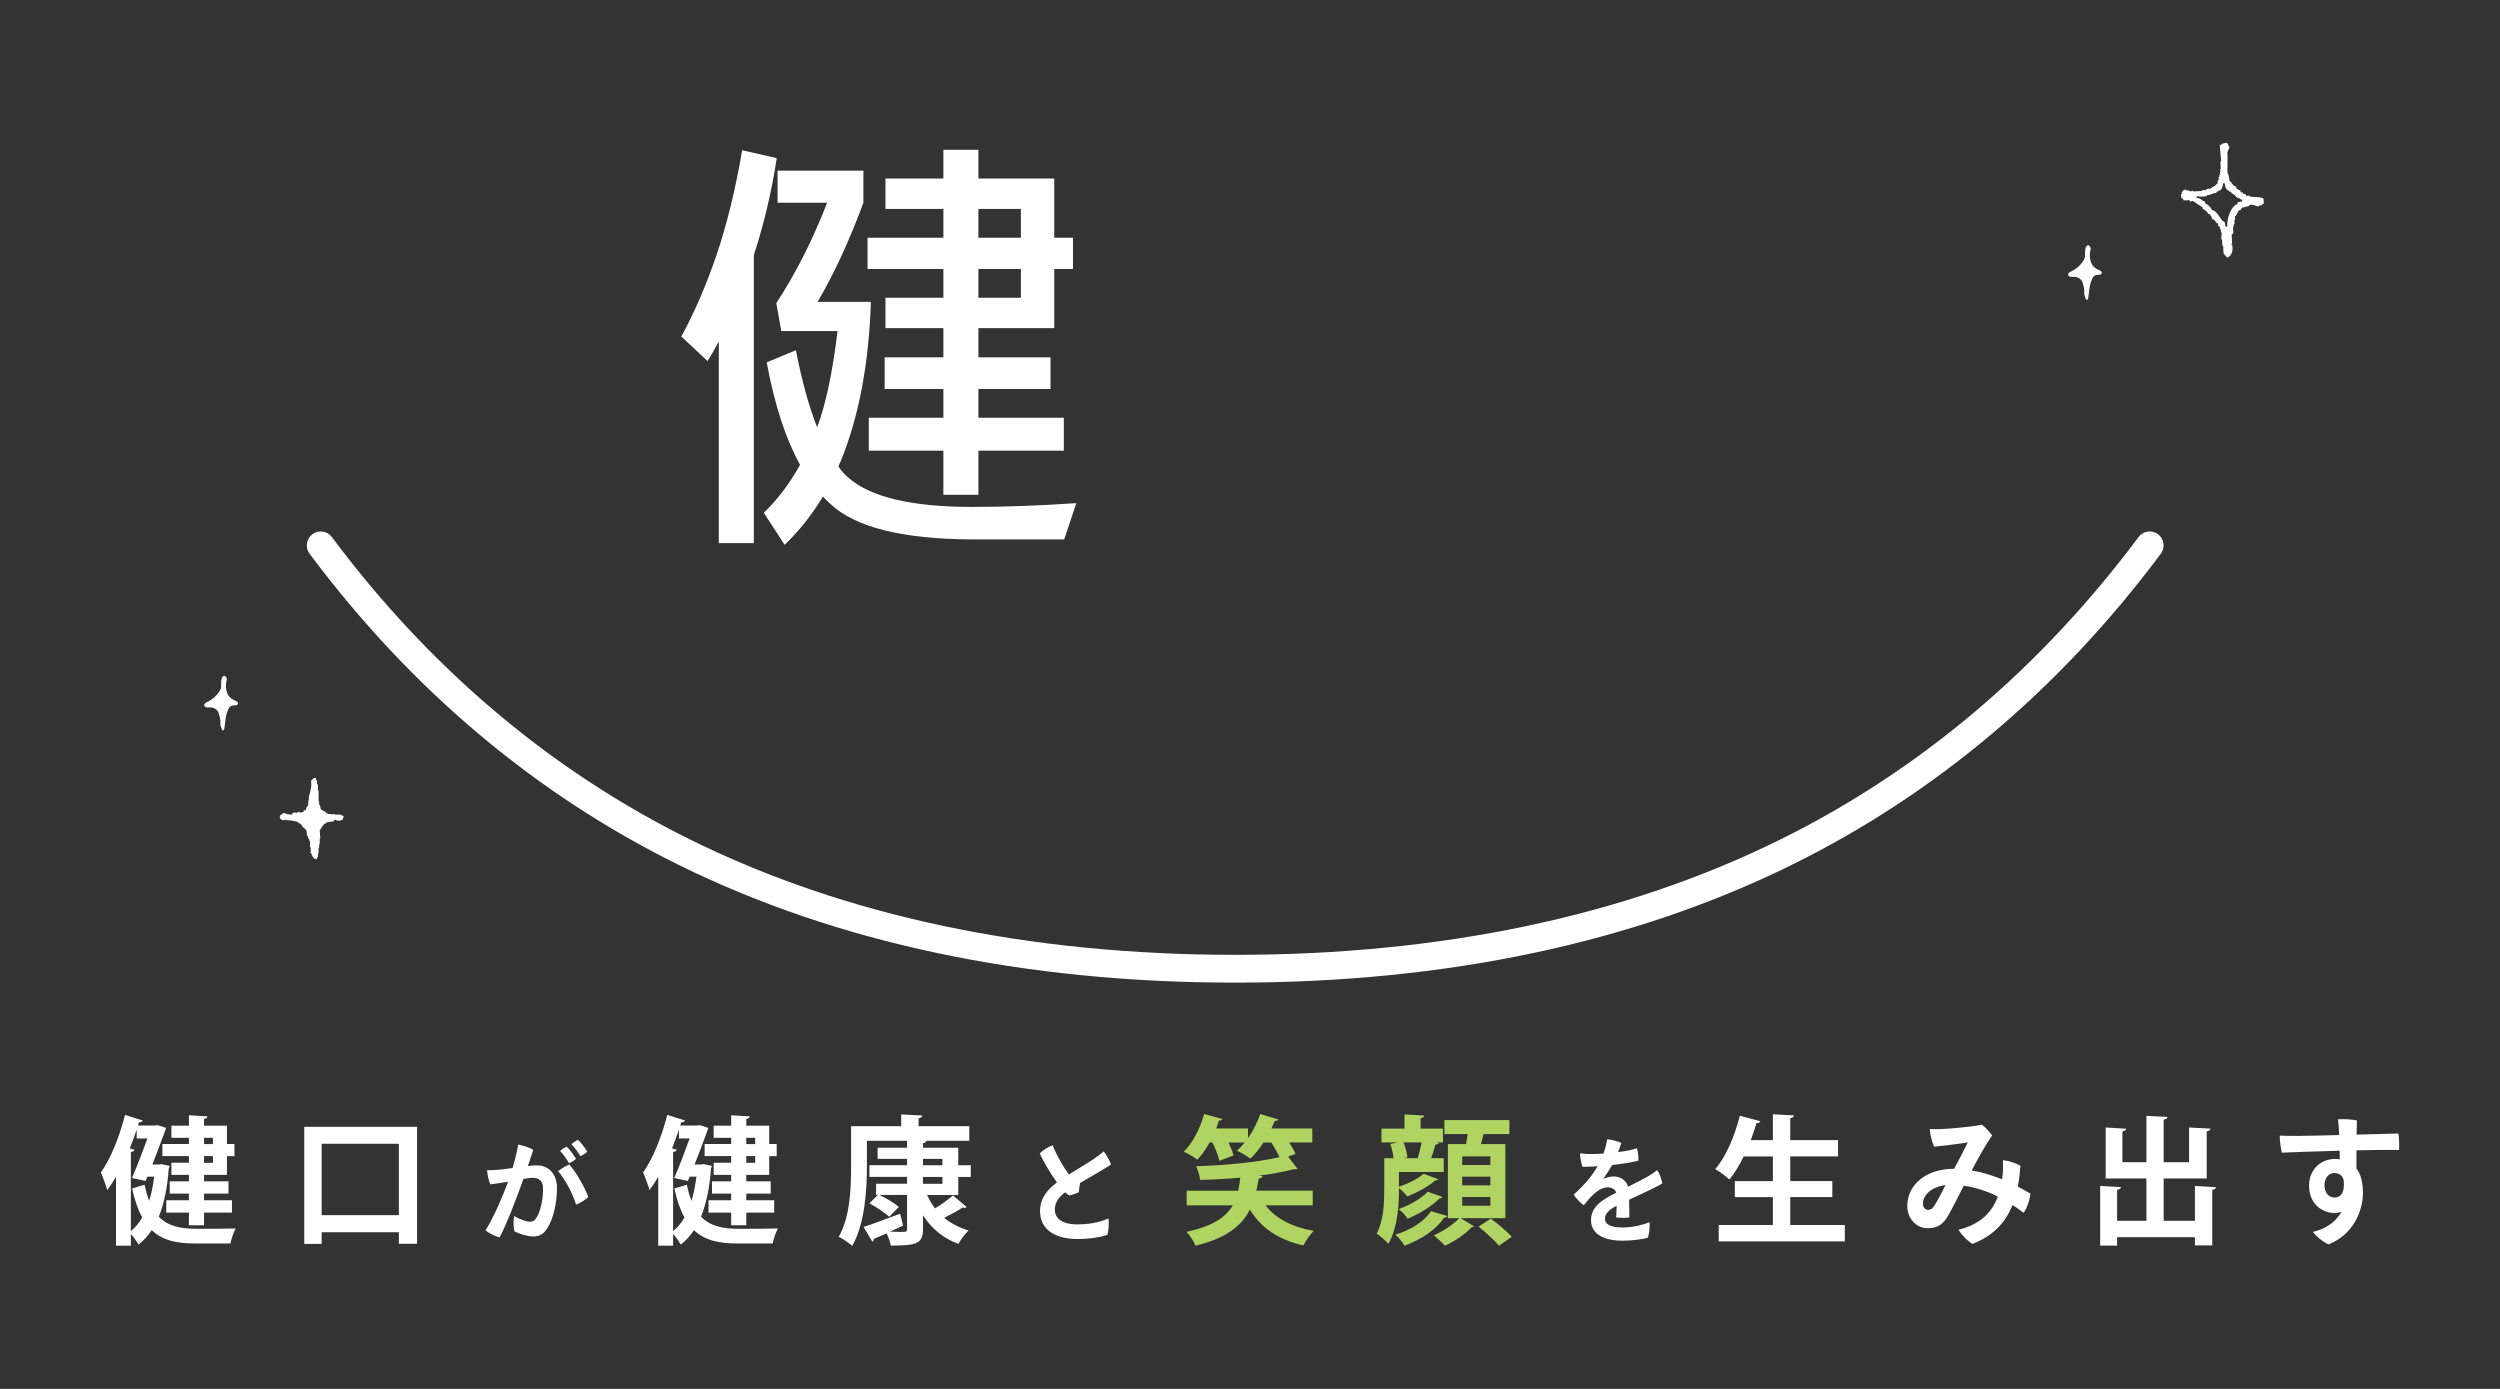
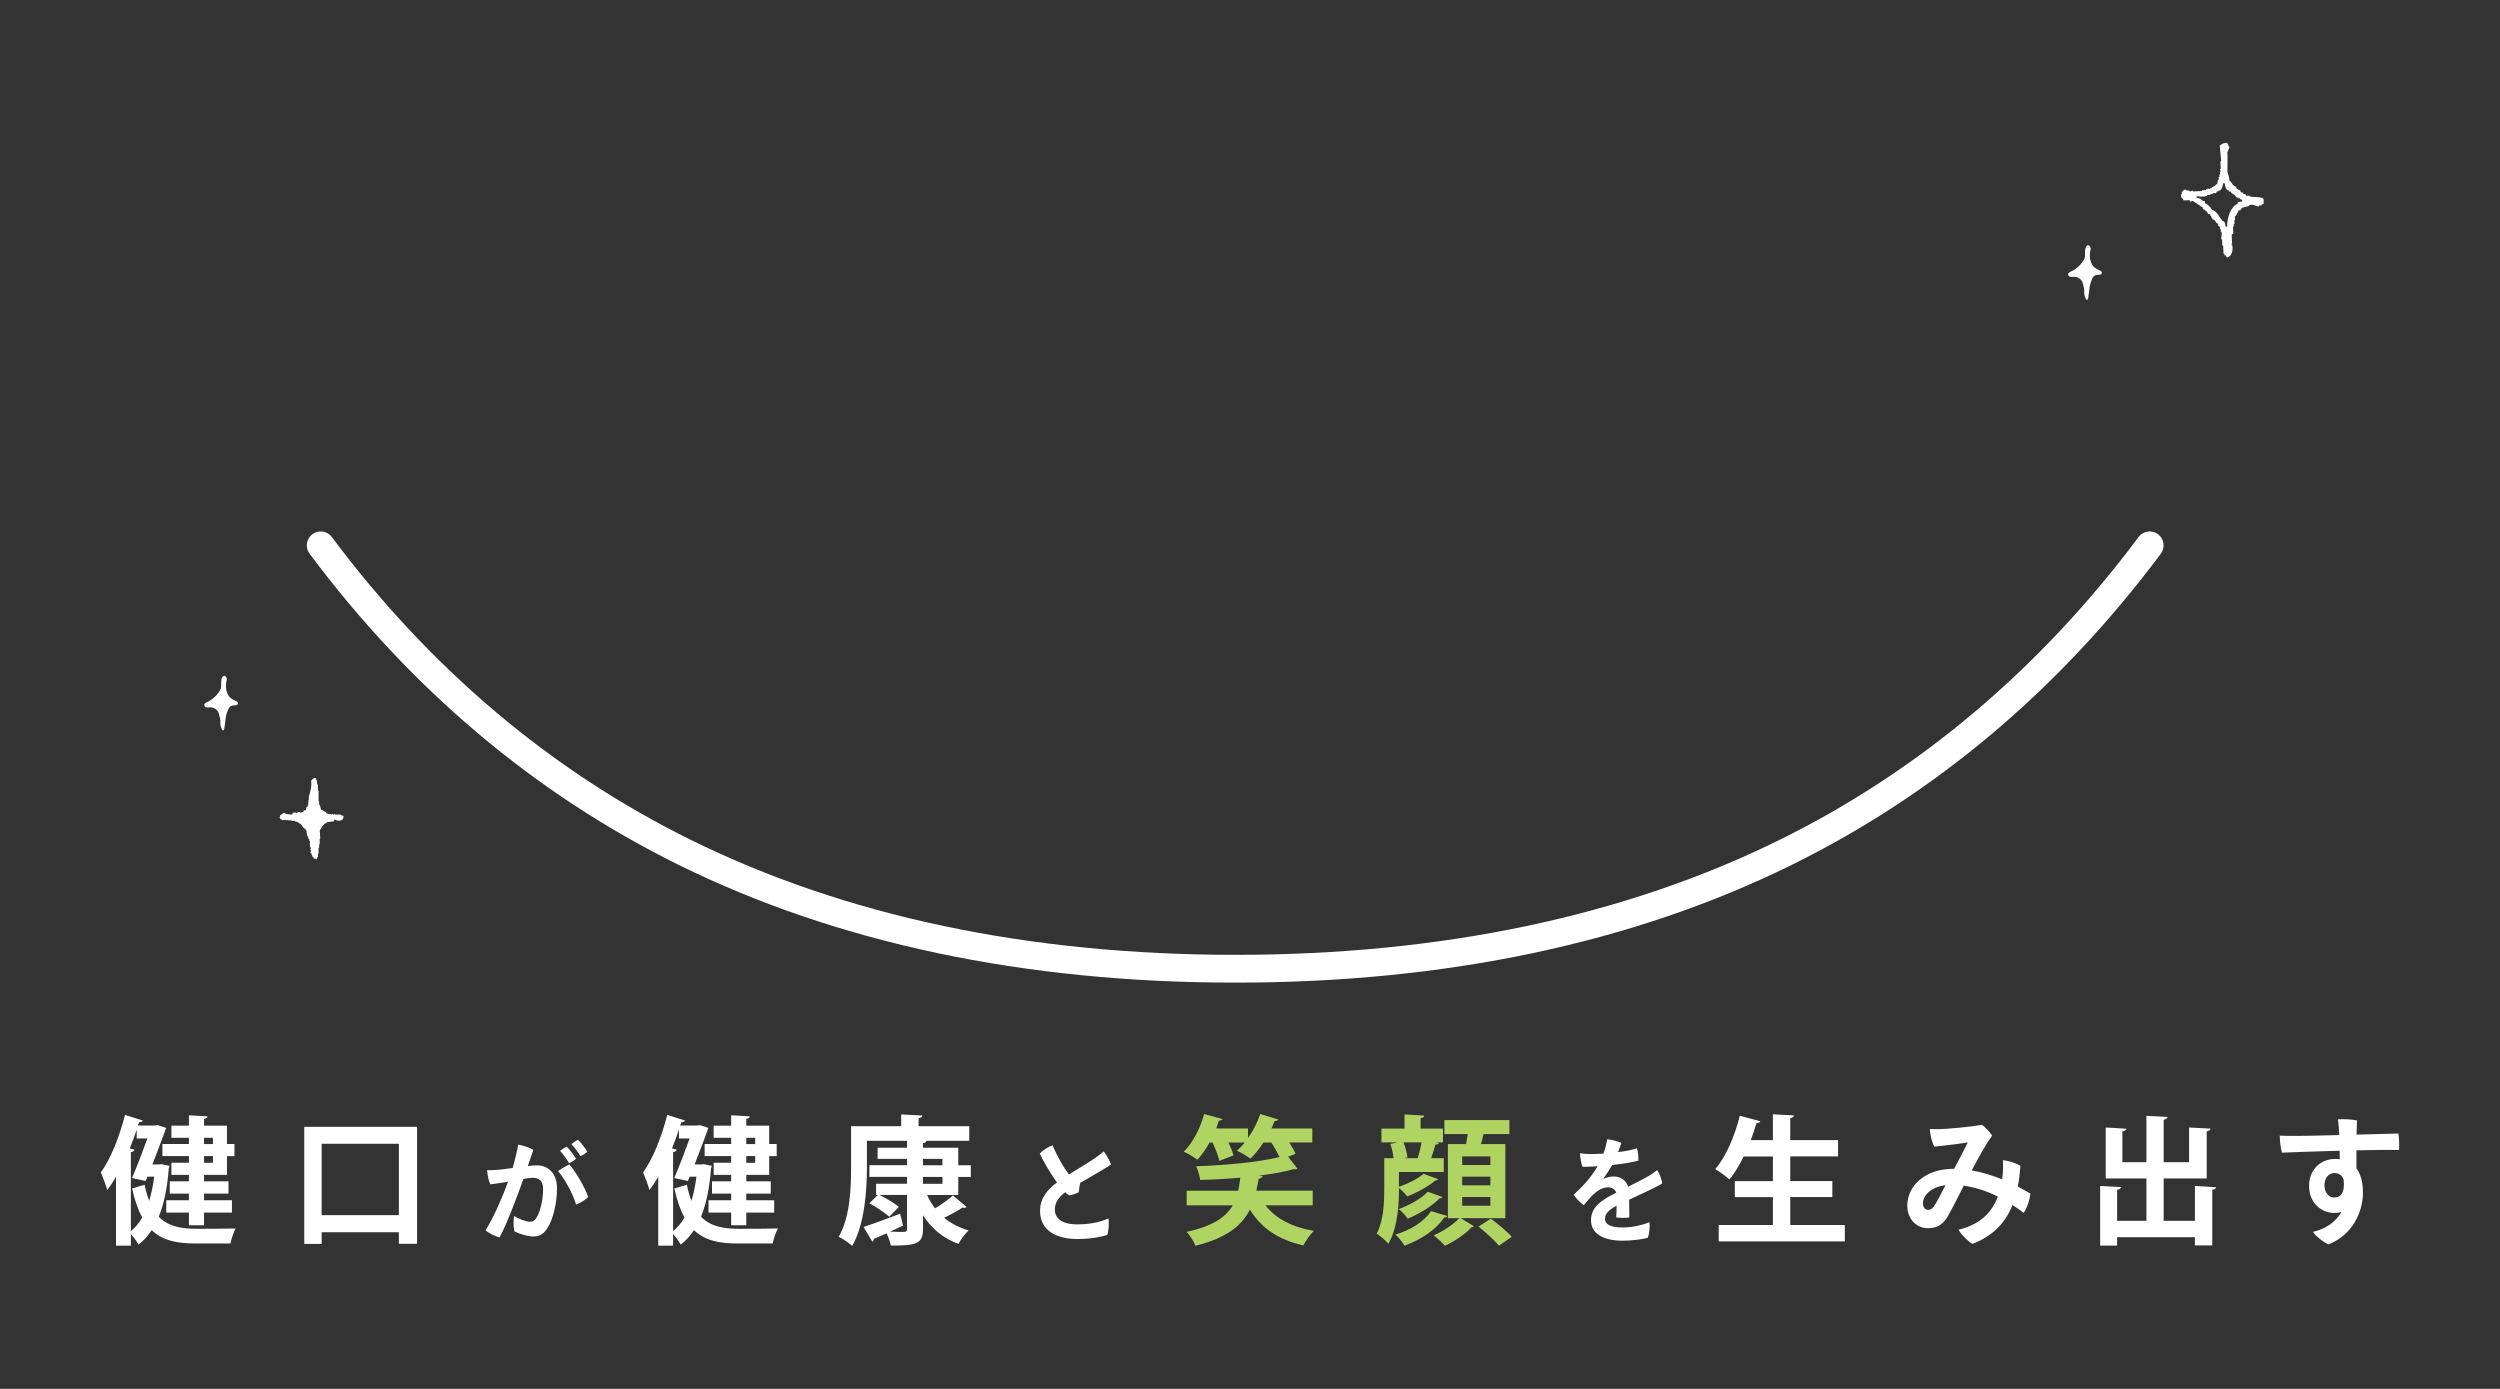
<svg xmlns="http://www.w3.org/2000/svg" id="_イヤー_2" viewBox="0 0 767 426.11">
  <rect x="0" y="0" width="767" height="426.11" fill="#333333" stroke="none" />
  <defs>
    <style>.cls-1{fill:none;}.cls-2,.cls-3{fill:#fff;}.cls-4{fill:#afd462;}.cls-3{fill-rule:evenodd;}</style>
  </defs>
  <g id="_イヤー_2-2">
    <g id="main3">
      <g id="maincopy1のコピー_2">
        <g>
-           <rect class="cls-1" width="767" height="426.11" />
          <g>
            <path class="cls-3" d="M99.51,252.74h.35c.06-.12,.12-.23,.17-.35h.35v-.18c.64-.06,1.29-.12,1.93-.18,.12-.18,.23-.35,.35-.53,.34-.14,.53,.18,.53,.18,.52,.13,1.2,.15,1.41,0,.53-.14,.61-.32,.7-.88h.18c-.06-.18-.12-.35-.18-.53-.24-.09-.4-.06-.7-.18v-.18h-1.76c-.05-.02-.05-.22-.35-.18v.18c-.26,.04-.35-.18-.35-.18-.18,.06-.35,.12-.53,.18v-.18h-1.06v-.18h-.35c-.06-.12-.12-.23-.18-.35-.53-.29-1.05-.59-1.58-.88-.08-.38-.18-1.02-.35-1.41-.12-.06-.23-.12-.35-.18l.18-.18v-.7h-.18v-3.33h-.18v-1.76h-.18c-.18-.57-.02-1.19-.35-1.58-.06-.18-.12-.35-.18-.53-1.02,.06-.82,.48-1.41,.88,.27,1.62-.26,3.5-.7,4.91v1.06h-.18v.18h.18v.18h-.18v1.23h-.18v.35c-.12,.06-.23,.12-.35,.18-.06,.29-.12,.59-.18,.88-.23,.06-.47,.12-.7,.18v.35c-.35,.12-.7,.24-1.06,.35v-.17c-.23-.06-.47-.12-.7-.18-.06,.12-.12,.24-.18,.35h-.53v-.17s-.56,.17-.88,.17c-.06,.18-.12,.35-.18,.53-1.21,0-1.82-.2-2.63-.53-.24,.29-.63,.41-.88,.7h-.18v.53h-.18v.18c.21,.16,.19,.4,.35,.53,.3,.24,.26-.08,.53,.35l1.05-.18s0,.22,.35,.18v-.18h.18v.18h1.23v.18h1.06v.18h.53v.18h.35v.18h.35c.06,.12,.12,.24,.18,.35h.35c.23,.35,.47,.7,.7,1.05,.32,.33,.87,.61,1.06,1.06l.17,1.58h.18c.12,.35,.23,.7,.35,1.05h.18v.53h.18v1.76h.18v.35h.18c-.03,.25-.27,.28-.18,.7,0,.04,.22,.06,.18,.35,0,0-.3,.21-.18,.53,.12,.06,.23,.12,.35,.18v.53h.18v.35c.12,.06,.23,.12,.35,.18v.35h.17v.17h.7v.18h.18c.06-.24,.12-.47,.18-.7h.18v-1.06h.18v-1.76h.18v-1.05h.18v-1.76h.18l-.18-2.63h.18v-.35c.12-.06,.23-.12,.35-.18v-.35h.18v-.35h.18c.18-.23,.35-.47,.53-.7h0Z" />
            <path class="cls-3" d="M685.48,67.49c.09,0,.17,0,.25,0-.02-.4-.03-.81-.05-1.21,.09,0,.16,0,.25,0,.31-.58,.61-1.16,.92-1.74,.16,0,.33-.02,.49-.03,.15-.25,.32-.5,.47-.75,.74-.2,1.48-.39,2.22-.58,0-.09,0-.16,0-.24,1.37-.49,2.22,.57,3.02,.35,0-.08,0-.16,0-.24,.25,0,.49-.03,.74-.03,.24-.13-.04-.32,.73-.52-.02-.49-.04-.96-.06-1.45-.45-.78-3.22-.48-4.28-.78,0-.08,0-.16,0-.24-.33,.02-.66,.03-1,.04-.09-.16-.18-.32-.26-.47-.26-.07-.5-.14-.76-.21,0-.09,0-.16,0-.25-.25-.07-.5-.14-.76-.21,0-.16-.02-.32-.03-.49-.71-.15-.73-.4-1.28-.67,0-.16-.02-.32-.02-.49-1.35-.29-1.12-1.28-2.08-1.85-.06-1.21-.34-1.82-.61-2.64,0-1.62,.03-3.23,.03-4.85-.02-.4-.03-.81-.05-1.21,.04-.14,.71-1.57,.67-1.73-.09,0-.17,0-.25,0-.14-.78-.26-.7-.55-1.18-1.41,.09-1.39,.33-2.22,.82,.15,1.61,.31,3.21,.46,4.82-.09,0-.17,0-.25,0,.03,.81,.07,1.61,.1,2.42-.09,0-.16,0-.25,0,.09,.24,.19,.48,.28,.72-.09,0-.17,0-.25,0,.02,.32,.03,.65,.04,.97-.09,0-.17,0-.25,0,0,.24,.02,.49,.03,.72-.09,0-.17,0-.25,0,.02,.32,.03,.65,.04,.97h-.25c-.07,.42-.13,.83-.2,1.23-.09,0-.17,0-.25,0-.36,.61-.82,.66-1.46,1.03,0,.08,0,.16,0,.24-.16,0-.33,.02-.49,.02,0,.08,0,.16,0,.24-.26-.07-.5-.14-.76-.21,0,.08,0,.16,0,.24-.17,0-.33,.02-.5,.03,0,.08,0,.16,0,.24-.42,.02-.83,.03-1.24,.05,0,.09,0,.16,0,.24-.91,.04-1.83,.08-2.74,.12,0-.08,0-.16,0-.24-.33,.09-.66,.19-.99,.28,0-.08,0-.16,0-.24-.42-.06-.84-.13-1.26-.19,0-.09,0-.16,0-.24-.6,.18-.54,.28-.97,.53v.24c-.08,0-.16,0-.24,0,0,.25,.02,.49,.03,.72-.09,0-.16,0-.25,0,.07,1.21-.09,.85,.56,1.43,.09,.16,.18,.32,.27,.48,.58-.03,1.16-.05,1.75-.08,.09,.15,.18,.32,.27,.48,.25-.09,.49-.18,.73-.27,1.03,.68,2.05,1.36,3.09,2.05,0,.16,.02,.32,.02,.49,.72,.15,.62,.27,1.03,.68,.09,0,.16,0,.25,0,.09,.24,.19,.48,.28,.72,.26,.07,.5,.14,.76,.21,0,.16,.02,.32,.02,.49,.09,0,.16,0,.25,0,0,.16,.02,.32,.02,.49,.09,0,.17,0,.25,0,0,.16,.02,.32,.02,.49,.95,.2,.8,.49,1.3,1.16,.17,.07,.34,.14,.51,.22,0,.24,.03,.49,.03,.72,.17,.08,.34,.14,.51,.22,0,.24,.02,.49,.03,.72,.09,0,.16,0,.25,0,.02,.32,.03,.65,.04,.97,.09,0,.17,0,.25,0-.05,.73-.1,1.46-.15,2.19,.09,0,.17,0,.25,0,.03,.65,.05,1.29,.09,1.93,.09,0,.16,0,.25,0,.03,.81,.07,1.61,.1,2.42,.09,0,.16,0,.25,0,0,.16,.02,.32,.03,.49,.09,0,.17,0,.25,0,.18,.24,.35,.47,.53,.71,1.39-.24,2.04-2.15,1.58-3.95-.09,0-.17,0-.25,0,0-.08,0-.16,0-.24,.09,0,.16,0,.25,0-.04-.97-.09-1.93-.13-2.9,.16-.09,.32-.18,.49-.26-.03-.72-.06-1.45-.09-2.17,.09,0,.16,0,.25,0,0-.25-.03-.49-.03-.72,.09,0,.17,0,.25,0-.02-.4-.03-.81-.05-1.21h0Zm-2.16,2.03c-.16,0-.33,.02-.49,.03-.1-.48-.21-.96-.32-1.44-.26-.15-.51-.3-.77-.45-.85-1.09-1.61-2.94-3.14-3.26-.25-.78-1.41-1.76-2.09-2.09,0-.16-.02-.32-.03-.49-1.18-.27-1.05-1.02-2.55-1.1,0-.16-.02-.32-.02-.49,.93,.03,2.09,.25,3.24-.14,0-.09,0-.16,0-.25,.33-.02,.66-.03,1-.04,0-.09,0-.16,0-.25,.25,0,.49-.02,.75-.03,0-.09,0-.16,0-.24,.33-.02,.66-.03,1-.04,.08-.16,.15-.33,.23-.49,.16,0,.33-.02,.49-.03,0-.08,0-.16,0-.25,.17,0,.33-.02,.5-.03,.13-.09,.19-.34,.48-.5,.21-.56,.4-.95,.43-1.71,.17,0,.33-.02,.49-.03,.1,.48,.21,.96,.32,1.44,.45,.32,.04,.21,.27,.47,.26,.14,.51,.3,.77,.45,0,.08,0,.16,0,.24,.17,0,.33-.02,.5-.03,.09,.16,.18,.32,.27,.47,.34,.23,.68,.46,1.03,.68,.18,.24,.36,.47,.53,.71,.16,0,.33-.02,.49-.03,0,.09,0,.16,0,.25,.16,0,.33-.02,.49-.03,0,.09,0,.16,0,.24,.71,.38,.44-.24,.78,.7l-1.48,.31c0,.16,.02,.32,.03,.49-2.03,.59-3.33,4.35-3.2,6.93v.02Z" />
            <path class="cls-2" d="M68.5,224.15c-.16-.09-.3-.12-.33-.2-.34-.72-.66-1.45-.57-2.27,.11-.98-.26-1.87-.47-2.79-.25-1.02-1.41-1.85-2.48-1.87-.32,0-.63,.04-.95,.03-.2,0-.42-.05-.61-.12-.41-.14-.57-.73-.27-1.05,.18-.19,.39-.35,.62-.45,1.75-.78,3.07-2,4.05-3.63,.23-.37,.35-.76,.35-1.19,0-.53,0-1.06,.03-1.59,.02-.32,.08-.63,.17-.93,.14-.48,.62-.86,.89-.75,.36,.14,.72,.74,.66,1.16-.03,.26-.14,.51-.18,.77-.18,1.11-.12,2.2,.26,3.27,.34,.95,.94,1.64,1.82,2.09,.37,.2,.76,.37,1.13,.56,.26,.14,.38,.36,.37,.65,0,.24-.25,.47-.53,.51-.32,.04-.63,.06-.95,.09-.63,.05-1.09,.36-1.36,.94-.44,.96-.81,1.94-.92,3.01-.11,1.05-.24,2.09-.4,3.13-.03,.23-.24,.43-.37,.64h.03Z" />
            <path class="cls-2" d="M640.34,92.06c-.16-.09-.3-.12-.33-.2-.34-.72-.66-1.45-.57-2.27,.11-.98-.26-1.87-.47-2.79-.25-1.02-1.41-1.85-2.48-1.87-.32,0-.63,.04-.95,.03-.2,0-.42-.05-.61-.12-.41-.14-.57-.73-.27-1.05,.18-.19,.39-.35,.62-.45,1.75-.78,3.07-2,4.05-3.63,.23-.37,.35-.76,.35-1.19,0-.53,0-1.06,.03-1.59,.02-.32,.08-.63,.17-.93,.14-.48,.62-.86,.89-.75,.36,.14,.72,.74,.66,1.16-.03,.26-.14,.51-.18,.77-.18,1.11-.12,2.2,.26,3.27,.34,.95,.94,1.64,1.82,2.09,.37,.2,.76,.37,1.13,.56,.26,.14,.38,.36,.37,.65,0,.24-.25,.47-.53,.51-.32,.04-.63,.06-.95,.09-.63,.05-1.09,.36-1.36,.94-.44,.96-.81,1.94-.92,3.01-.11,1.05-.24,2.09-.4,3.13-.03,.23-.24,.43-.37,.64h.03Z" />
-             <path class="cls-2" d="M227.69,46.09l10.61,2.43c-1.53,10.14-3.88,20.07-7.03,29.79v88.33h-10.74v-61.87c-1.11,2.13-2.26,4.13-3.45,6.01l-8.05-7.54c4.01-7.33,7.58-15.6,10.74-24.8,3.24-9.54,5.88-20.33,7.93-32.34Zm16.49,61.36c1.87,9.54,4.05,17.43,6.52,23.65,2.64-6.99,4.73-16.83,6.26-29.53h-17.26l-1.53-8.56c5.97-9.12,11.16-19.39,15.6-30.81h-15.21v-9.84h26.33v9.84c-4.35,11.76-9.03,21.9-14.06,30.42h16.36c-.6,18.75-3.62,34.9-9.08,48.45-.34,.77-.64,1.45-.89,2.05,.94,1.36,1.92,2.47,2.94,3.32,6.73,6.05,19.43,9.08,38.09,9.08,9.89,0,20.54-.38,31.96-1.15l-3.71,11.12h-28.25c-21.48-.09-36.01-3.75-43.59-10.99-.85-.77-1.58-1.49-2.17-2.17-3.41,5.62-7.33,10.57-11.76,14.83l-6.39-9.84c4.18-4.01,7.88-8.91,11.12-14.7-4.43-8.01-7.84-18.49-10.23-31.45l8.95-3.71h0Zm27.48-52.67h17.77v-8.82h10.74v8.82h23.27v18.15h5.75v9.59h-5.75v18.15h-23.27v8.95h22.12v9.72h-22.12v8.82h26.21v10.1h-26.21v13.55h-10.74v-13.55h-22.88v-10.1h22.88v-8.82h-18.02v-9.72h18.02v-8.95h-17.77v-9.33h17.77v-8.82h-23.27v-9.59h23.27v-8.82h-17.77v-9.33h0Zm28.51,9.33v8.82h13.04v-8.82h-13.04Zm0,18.41v8.82h13.04v-8.82h-13.04Z" />
            <path class="cls-2" d="M378.96,301.47c-64.74,0-122.22-12.17-170.82-36.16-44.03-21.74-82.11-53.85-113.17-95.44-1.41-1.88-1.02-4.56,.87-5.97,1.88-1.41,4.56-1.02,5.97,.86,30.25,40.51,67.29,71.77,110.11,92.9,47.42,23.41,103.62,35.28,167.04,35.28s119.63-11.87,167.04-35.28c42.82-21.14,79.86-52.39,110.11-92.9,1.41-1.88,4.08-2.28,5.97-.86,1.88,1.41,2.28,4.08,.87,5.97-31.05,41.6-69.13,73.71-113.17,95.44-48.6,23.99-106.08,36.16-170.82,36.16h0Z" />
            <g>
              <path class="cls-2" d="M49.57,357.17l2.47,.51c-.04,.34-.13,.47-.26,.77-.43,5.84-1.41,10.78-3.07,14.83,2.85,2.94,6.73,3.71,11.51,3.71,1.96,0,9.67,0,12.1-.09-.68,1.11-1.36,3.28-1.62,4.6h-10.74c-5.67,0-10.06-.89-13.42-4.09-1.15,1.75-2.47,3.24-4.05,4.43-.51-.94-1.45-2.3-2.34-3.24v3.58h-4.56v-21.14c-.85,1.49-1.75,2.85-2.68,4.09-.34-1.32-1.41-4.13-1.96-5.45,2.9-3.96,5.71-10.91,7.41-17.64l5.45,1.75c-.17,.34-.51,.55-1.15,.51l-.34,1.02h5.16l.89-.13,2.6,.85c-.04,.09-1.49,4.26-4.22,11.21h2.05l.77-.09h0Zm-8.31-4.43c-.13,.34-.43,.64-1.11,.72v24.25c1.32-1.07,2.51-2.47,3.49-4.18-1.28-2.3-2.3-5.24-3.11-8.91l3.84-1.15c.38,1.87,.85,3.54,1.41,4.94,.68-2.26,1.19-4.73,1.53-7.41h-2.09l-.55,1.32-4.18-.89c1.62-3.75,3.41-8.48,4.73-12.14h-3.28v-2.73c-.64,1.92-1.36,3.88-2.13,5.75l1.45,.43h0Zm16.7-1.75v-1.92h-5.37v-3.71h5.37v-3.2l5.71,.34c-.04,.38-.34,.64-1.07,.77v2.09h7.03v5.62h2.3v3.71h-2.3v5.75h-7.03v2h7.5v3.75h-7.5v2.05h8.56v3.79h-8.56v3.88h-4.64v-3.88h-6.95v-3.79h6.95v-2.05h-5.88v-3.75h5.88v-2h-5.37v-3.71h5.37v-2.05h-8.14v-3.71h8.14Zm7.37-1.92h-2.73v1.92h2.73v-1.92Zm0,7.67v-2.05h-2.73v2.05h2.73Z" />
              <path class="cls-2" d="M93.35,345.71h34.6v35.88h-5.58v-3.54h-23.69v3.58h-5.33v-35.92h0Zm5.33,27.1h23.69v-21.9h-23.69v21.9Z" />
              <path class="cls-2" d="M170.88,364.62c0,4.26-1.12,9.48-3,12.24-1.19,1.87-2.49,2.49-4.26,2.49-1.6,0-4.06-.68-5.8-1.57-.34-1.3-.31-3.61-.1-4.7,1.4,.82,3.55,1.74,4.77,1.74,.92,0,1.43-.17,2.05-1.16,1.26-1.84,2.08-5.76,2.08-8.76,0-2.59-1.12-3.55-3.27-3.55-.61,0-1.57,.14-2.76,.34-1.81,5.08-5.18,14.08-7.33,17.96-1.23-.31-3.34-1.33-4.3-2.18,2.66-4.23,5.32-10.57,6.92-14.93-1.74,.31-3.61,.61-5.45,.82-.51-1.06-.92-3-.99-4.36,1.3,.07,2.73-.07,4.06-.17,1.02-.1,2.35-.27,3.78-.48,.61-2.18,1.36-4.98,1.7-7.19,1.57,.27,3.65,.99,4.64,1.6-.37,1.19-.92,2.76-1.67,4.98,1.06-.14,2.05-.2,2.8-.2,3.34,0,6.14,2.32,6.14,7.09h0Zm9.58,2.59c-.68,.82-2.49,1.91-3.72,2.35-1.16-3.78-3.58-8.01-5.52-10.26,.92-.72,2.45-1.6,3.41-2.05,2.08,2.25,4.81,7.06,5.83,9.95Zm-5.86-10.33c-.72-1.23-1.74-2.73-2.76-3.78,.58-.51,1.5-1.09,2.05-1.3,.89,.89,2.15,2.59,2.83,3.72-.41,.41-1.36,1.06-2.11,1.36Zm3.48-2.18c-.75-1.19-1.74-2.62-2.8-3.68,.58-.48,1.5-1.09,2.05-1.33,.89,.85,2.15,2.49,2.86,3.65-.44,.41-1.36,1.06-2.11,1.36Z" />
              <path class="cls-2" d="M215.93,357.17l2.47,.51c-.04,.34-.13,.47-.26,.77-.43,5.84-1.41,10.78-3.07,14.83,2.85,2.94,6.73,3.71,11.51,3.71,1.96,0,9.67,0,12.1-.09-.68,1.11-1.36,3.28-1.62,4.6h-10.74c-5.67,0-10.06-.89-13.42-4.09-1.15,1.75-2.47,3.24-4.05,4.43-.51-.94-1.45-2.3-2.34-3.24v3.58h-4.56v-21.14c-.85,1.49-1.75,2.85-2.68,4.09-.34-1.32-1.41-4.13-1.96-5.45,2.9-3.96,5.71-10.91,7.41-17.64l5.45,1.75c-.17,.34-.51,.55-1.15,.51l-.34,1.02h5.16l.89-.13,2.6,.85c-.04,.09-1.49,4.26-4.22,11.21h2.05l.77-.09h0Zm-8.31-4.43c-.13,.34-.43,.64-1.11,.72v24.25c1.32-1.07,2.51-2.47,3.49-4.18-1.28-2.3-2.3-5.24-3.11-8.91l3.84-1.15c.38,1.87,.85,3.54,1.41,4.94,.68-2.26,1.19-4.73,1.53-7.41h-2.09l-.55,1.32-4.18-.89c1.62-3.75,3.41-8.48,4.73-12.14h-3.28v-2.73c-.64,1.92-1.36,3.88-2.13,5.75l1.45,.43h0Zm16.7-1.75v-1.92h-5.37v-3.71h5.37v-3.2l5.71,.34c-.04,.38-.34,.64-1.07,.77v2.09h7.03v5.62h2.3v3.71h-2.3v5.75h-7.03v2h7.5v3.75h-7.5v2.05h8.56v3.79h-8.56v3.88h-4.64v-3.88h-6.95v-3.79h6.95v-2.05h-5.88v-3.75h5.88v-2h-5.37v-3.71h5.37v-2.05h-8.14v-3.71h8.14Zm7.37-1.92h-2.73v1.92h2.73v-1.92Zm0,7.67v-2.05h-2.73v2.05h2.73Z" />
              <path class="cls-2" d="M293.99,366.63h-9.54c.64,1.49,1.45,2.85,2.43,4.09,1.96-1.19,4.09-2.73,5.5-3.96l4.18,3.54c-.13,.17-.38,.26-.72,.26-.13,0-.34-.04-.51-.09-1.41,.94-3.66,2.17-5.67,3.15,2.09,1.7,4.6,3.03,7.5,3.88-1.07,.98-2.43,2.85-3.11,4.13-4.73-1.75-8.27-4.73-10.87-8.78v4.22c0,4.64-2.26,5.07-9.89,5.07-.17-1.07-.72-2.56-1.28-3.75l-3.92,1.7c0,.38-.21,.68-.47,.85l-2.68-4.52c2.85-.89,7.07-2.51,11.21-4.05,.3,1.11,.6,2.26,.89,3.66-1.32,.64-2.68,1.24-3.96,1.83,1.07,.04,2.13,.09,2.94,.09,2.05,0,2.26,0,2.26-.94v-10.4h-8.44c2.09,1.02,4.6,2.56,5.92,3.66l-2.94,3.03c-1.32-1.19-3.96-2.98-6.09-4.13l2.6-2.56h-.55v-3.45h9.5v-2.09h-11.55v-3.58h11.55v-1.96h-9.03v-3.41h9.03v-2.13h-12.31v8.01c0,6.99-.64,17.56-4.52,24.25-.85-.85-3.03-2.3-4.13-2.81,3.54-6.14,3.79-15.08,3.79-21.43v-12.49h15.38v-3.62l6.48,.34c-.04,.43-.34,.68-1.15,.85v2.43h15.55v4.47h-13.12c-.09,.38-.38,.64-1.07,.72v1.41h10.82v5.37h3.84v3.58h-3.84v5.54Zm-10.82-11.08v1.96h5.97v-1.96h-5.97Zm0,5.54v2.09h5.97v-2.09h-5.97Z" />
              <path class="cls-2" d="M340.05,373.79c.27,1.43,.07,3.99-.34,5.08-1.53,.55-5.05,1.26-9.17,1.26-6.37,0-11.52-2.59-11.45-8.69,.03-3.95,2.39-6.58,5.18-8.66-2.11-2.93-4.26-6.65-5.28-8.9,.85-.92,2.76-2.11,3.95-2.52,1.47,3.61,3.44,6.89,5.01,8.97,2.9-1.81,6.14-3.75,7.77-4.87,1.16-.78,2.28-1.64,2.9-2.22,1.02,1.26,1.84,2.93,2.25,4.02-.89,.72-6,3.61-9.48,5.66-.17,.95-.34,2.01-.44,2.86-.65,.34-1.91,.78-2.9,.99-.37-.2-.78-.55-1.23-.99-1.57,1.16-3.17,2.8-3.2,5.22-.03,2.69,2.08,4.64,6.85,4.64s7.84-1.02,9.58-1.84h0Z" />
              <path class="cls-4" d="M402.77,369.79h-14.53c3.11,4.01,8.1,6.69,14.83,7.84-1.11,1.07-2.51,3.11-3.2,4.47-7.71-1.75-12.91-5.33-16.41-10.99-2.39,4.73-6.9,8.69-16.7,11.08-.47-1.28-1.7-3.2-2.73-4.26,8.14-1.75,12.1-4.56,14.19-8.14h-14.15v-4.47h15.81c.3-1.28,.47-2.6,.64-4.01-4.13,.38-8.35,.6-12.31,.68-.13-1.19-.68-3.07-1.24-4.18,8.82-.3,18.79-1.19,25.57-2.81-.6-1.32-1.53-2.98-2.47-4.47h-2.43c-1.24,1.87-2.6,3.62-4.01,4.94-1.02-.77-2.9-1.87-4.13-2.43,.81-.72,1.62-1.58,2.39-2.51h-4.99c.68,1.41,1.28,2.85,1.53,3.96l-4.35,1.66c-.3-1.49-1.15-3.71-2.09-5.62h-.89c-1.11,2-2.39,3.84-3.75,5.28-1.02-.81-2.94-1.92-4.18-2.47,2.73-2.6,5.07-7.16,6.26-11.55l5.62,1.53c-.09,.3-.51,.51-1.07,.47-.26,.81-.55,1.62-.85,2.43h9.76v2.94c1.58-2.22,2.9-4.82,3.75-7.37l5.54,1.66c-.13,.3-.55,.51-1.11,.47-.3,.77-.64,1.53-.98,2.3h12.53v4.3h-7.07c.81,1.24,1.53,2.51,1.92,3.49l-2.26,.85,2.85,3.71c-.17,.13-.34,.17-.6,.17-.17,0-.34,0-.51-.04-2.98,.81-6.73,1.49-10.78,2l1.19,.13c-.09,.43-.51,.72-1.19,.81-.21,1.24-.47,2.47-.72,3.66h17.3v4.47h0Z" />
              <path class="cls-4" d="M441.22,361.78c-.13,.21-.43,.43-.89,.38-2,1.79-5.5,3.71-8.61,4.9-.6-.81-1.58-1.83-2.51-2.56,0,3.28-.09,11.85-3.28,17.09-.68-.89-2.64-2.56-3.58-3.11,2.17-4.01,2.34-9.54,2.34-13.72v-9.42h2.85c-.13-1.32-.51-3.03-.98-4.39l2.26-.47h-4.99v-4.22h7.07v-4.35l6.05,.34c-.04,.43-.34,.68-1.11,.81v3.2h6.86v4.22h-2.09l.85,.21c-.13,.3-.47,.47-1.07,.47-.34,1.24-.81,2.81-1.32,4.18h3.88v4.22h-13.76v4.56c2.68-.94,5.88-2.47,7.54-4.01l4.47,1.66h0Zm2.81,11.29c-.09,.26-.43,.47-.94,.47-2.47,3.66-6.9,6.69-12.19,8.65-.64-1.07-1.75-2.56-2.81-3.41,4.6-1.36,8.86-4.01,10.95-7.2l4.99,1.49h0Zm-1.49-5.84c-.09,.3-.43,.43-.89,.43-2.22,2.3-6.09,4.73-9.76,6.22-.64-.94-1.79-2.17-2.77-2.94,3.2-1.15,6.99-3.2,8.91-5.33l4.52,1.62h0Zm-7.58-11.89c.43-1.36,.89-3.24,1.19-4.86h-5.54c.6,1.53,1.07,3.41,1.19,4.6l-1.11,.26h4.26Zm26.89,18.41h-13.68l4.05,2.47c-.13,.17-.38,.3-.77,.3-1.62,1.92-5.2,4.35-8.14,5.67-.81-.89-2.3-2.3-3.41-3.2,2.85-1.19,6.09-3.45,7.8-5.24h-3.49v-22.75h5.58l.51-3.07h-7.16v-4.3h19.94v4.3h-7.93c-.21,.94-.47,2.05-.81,3.07h7.5v22.75Zm-13.25-18.96v2.64h8.65v-2.64h-8.65Zm0,6.22v2.64h8.65v-2.64h-8.65Zm0,6.22v2.68h8.65v-2.68h-8.65Zm11.25,14.96c-1.28-1.62-4.09-4.13-6.22-5.88l3.75-2.43c2.13,1.58,5.03,3.96,6.43,5.58l-3.96,2.73Z" />
              <path class="cls-2" d="M506.05,374.99c.2,1.5-.07,3.44-.48,4.74-1.23,.41-4.74,.92-7.77,.92-4.81,0-9.68-1.53-9.68-6.31,0-4.26,3.65-6.37,7.74-8.42-.27-.95-1.23-1.64-2.52-1.64-2.52,0-4.67,1.98-7.43,5.49-1.09-.78-2.42-2.11-3.1-3.27,3.61-3.2,5.93-6.24,7.33-8.69-1.64,.1-3.24,.17-4.64,.17-.37-1.02-.72-2.9-.75-4.16,1.06,.17,2.15,.24,3.1,.24,1.09,0,2.52-.03,4.09-.14,.51-1.43,.95-3.03,1.16-4.4,1.23,.1,3.34,.65,4.33,1.12-.2,.65-.58,1.74-1.02,2.83,2.18-.27,4.26-.65,5.8-1.19,.34,.99,.51,2.76,.44,3.82-2.05,.51-4.98,.99-8.04,1.33-.78,1.36-1.81,2.97-2.73,4.23,1.19-.48,2.32-.72,3.24-.72,1.84,0,3.72,.99,4.4,3.14,2.49-1.26,4.7-2.35,6.37-3.34,.78-.48,1.64-1.02,2.52-1.74,.72,.89,1.4,2.9,1.57,4.06-1.02,.78-6.51,3.31-10.16,5.01,.03,1.7,.03,3.95,.07,5.45-1.09,.17-2.86,.17-4.06-.03,.1-.68,.14-2.11,.14-3.58-2.42,1.3-3.55,2.45-3.55,3.99,0,1.87,1.91,2.69,5.49,2.69,3.07,0,6.27-.85,8.15-1.6h0Z" />
              <path class="cls-2" d="M549.24,375.84h16.75v5.03h-38.69v-5.03h16.62v-8.56h-11.68v-4.9h11.68v-7.58h-8.95c-1.32,2.68-2.81,5.16-4.39,7.07-.98-.94-3.07-2.43-4.35-3.2,3.24-3.62,6.01-10.18,7.54-16.36l6.31,1.7c-.17,.38-.6,.6-1.19,.55-.51,1.75-1.11,3.49-1.75,5.24h6.78v-7.93l6.48,.34c-.04,.43-.38,.68-1.15,.85v6.73h14.66v4.99h-14.66v7.58h12.91v4.9h-12.91v8.56h0Z" />
              <path class="cls-2" d="M599.54,358.58c1.53-2.9,3.32-6.26,4.18-8.1-2,.38-6.99,.98-10.27,1.32-.68-1.19-1.36-3.88-1.36-5.41,.98,.04,1.58,.04,2.56,.04,2.56-.04,10.1-.68,13.38-1.36,1.02,.68,2.47,2.3,3.15,3.32-1.66,2.26-4.09,6.56-6.26,10.7,3.28,.55,6.43,1.58,9.33,2.73,.09-.6,.17-1.19,.21-1.79,.09-.77,.13-2.77,.04-4.09,1.92,.21,4.09,.94,5.37,1.75-.17,2.26-.43,4.39-.81,6.35,1.41,.77,2.73,1.49,3.88,2.17-.17,1.58-.94,4.35-2.09,5.88-1.02-.77-2.17-1.58-3.41-2.39-2.17,5.45-5.97,9.46-12.27,11.93-1.36-.77-3.28-2.6-4.3-4.35,7.03-1.7,10.4-5.67,12.06-10.18-3.07-1.53-6.56-2.77-10.44-3.32-1.7,3.32-3.58,7.07-4.77,9.12-1.41,2.47-3.03,3.92-6.26,3.92-3.71,0-6.31-3.11-6.31-6.86,0-6.09,5.33-11.38,14.32-11.38h.09Zm-2.64,5.03c-4.64,.55-6.95,3.28-6.95,5.62,0,1.28,.81,1.96,1.53,1.96,.85,0,1.28-.26,1.96-1.24,.94-1.45,2.34-4.18,3.45-6.35h0Z" />
              <path class="cls-2" d="M673.39,363.86l6.48,.38c-.04,.38-.34,.68-1.15,.81v17.04h-5.33v-2.51h-23.86v2.56h-5.2v-18.28l6.39,.34c-.04,.43-.38,.72-1.19,.81v9.54h8.99v-13h-12.49v-15.64l6.31,.38c-.04,.43-.38,.68-1.19,.81v9.46h7.37v-14.23l6.48,.34c-.04,.43-.38,.68-1.19,.85v13.04h7.8v-10.65l6.56,.34c-.04,.43-.34,.68-1.15,.85v14.45h-13.21v13h9.59v-10.7h0Z" />
              <path class="cls-2" d="M717.78,353.04c-7.54,.21-14.91,.47-17.68,.6-.38-1.24-.68-3.66-.68-5.24,1.41,.09,3.71,.13,5.37,.09,1.87,0,7.16-.09,12.87-.26-.04-1.41-.13-3.07-.38-4.82,1.62-.13,4.35,0,5.84,.34-.04,.68-.09,2.34-.13,4.35,5.58-.13,10.74-.26,12.83-.34,.26,1.41,.3,3.71,.21,5.07-2.6-.09-7.58-.04-13.08,.09v5.54c1.36,1.79,2,4.3,2,7.46,0,5.84-3.2,13-10.57,15.85-1.49-.6-3.96-2.56-4.77-3.84,3.49-.77,6.95-2.81,8.74-6.14-.64,.21-1.36,.34-2.13,.34-4.05,0-7.8-3.03-7.8-8.35,0-5.03,3.66-8.22,7.93-8.22,.51,0,1.02,.04,1.49,.09l-.04-2.6h0Zm1.24,8.86c-.6-1.53-1.58-2-2.9-2-1.53,0-2.98,1.32-2.98,3.79,0,2.09,1.28,3.71,2.98,3.71,2,0,3.37-1.41,2.9-5.5Z" />
            </g>
          </g>
        </g>
      </g>
    </g>
  </g>
</svg>